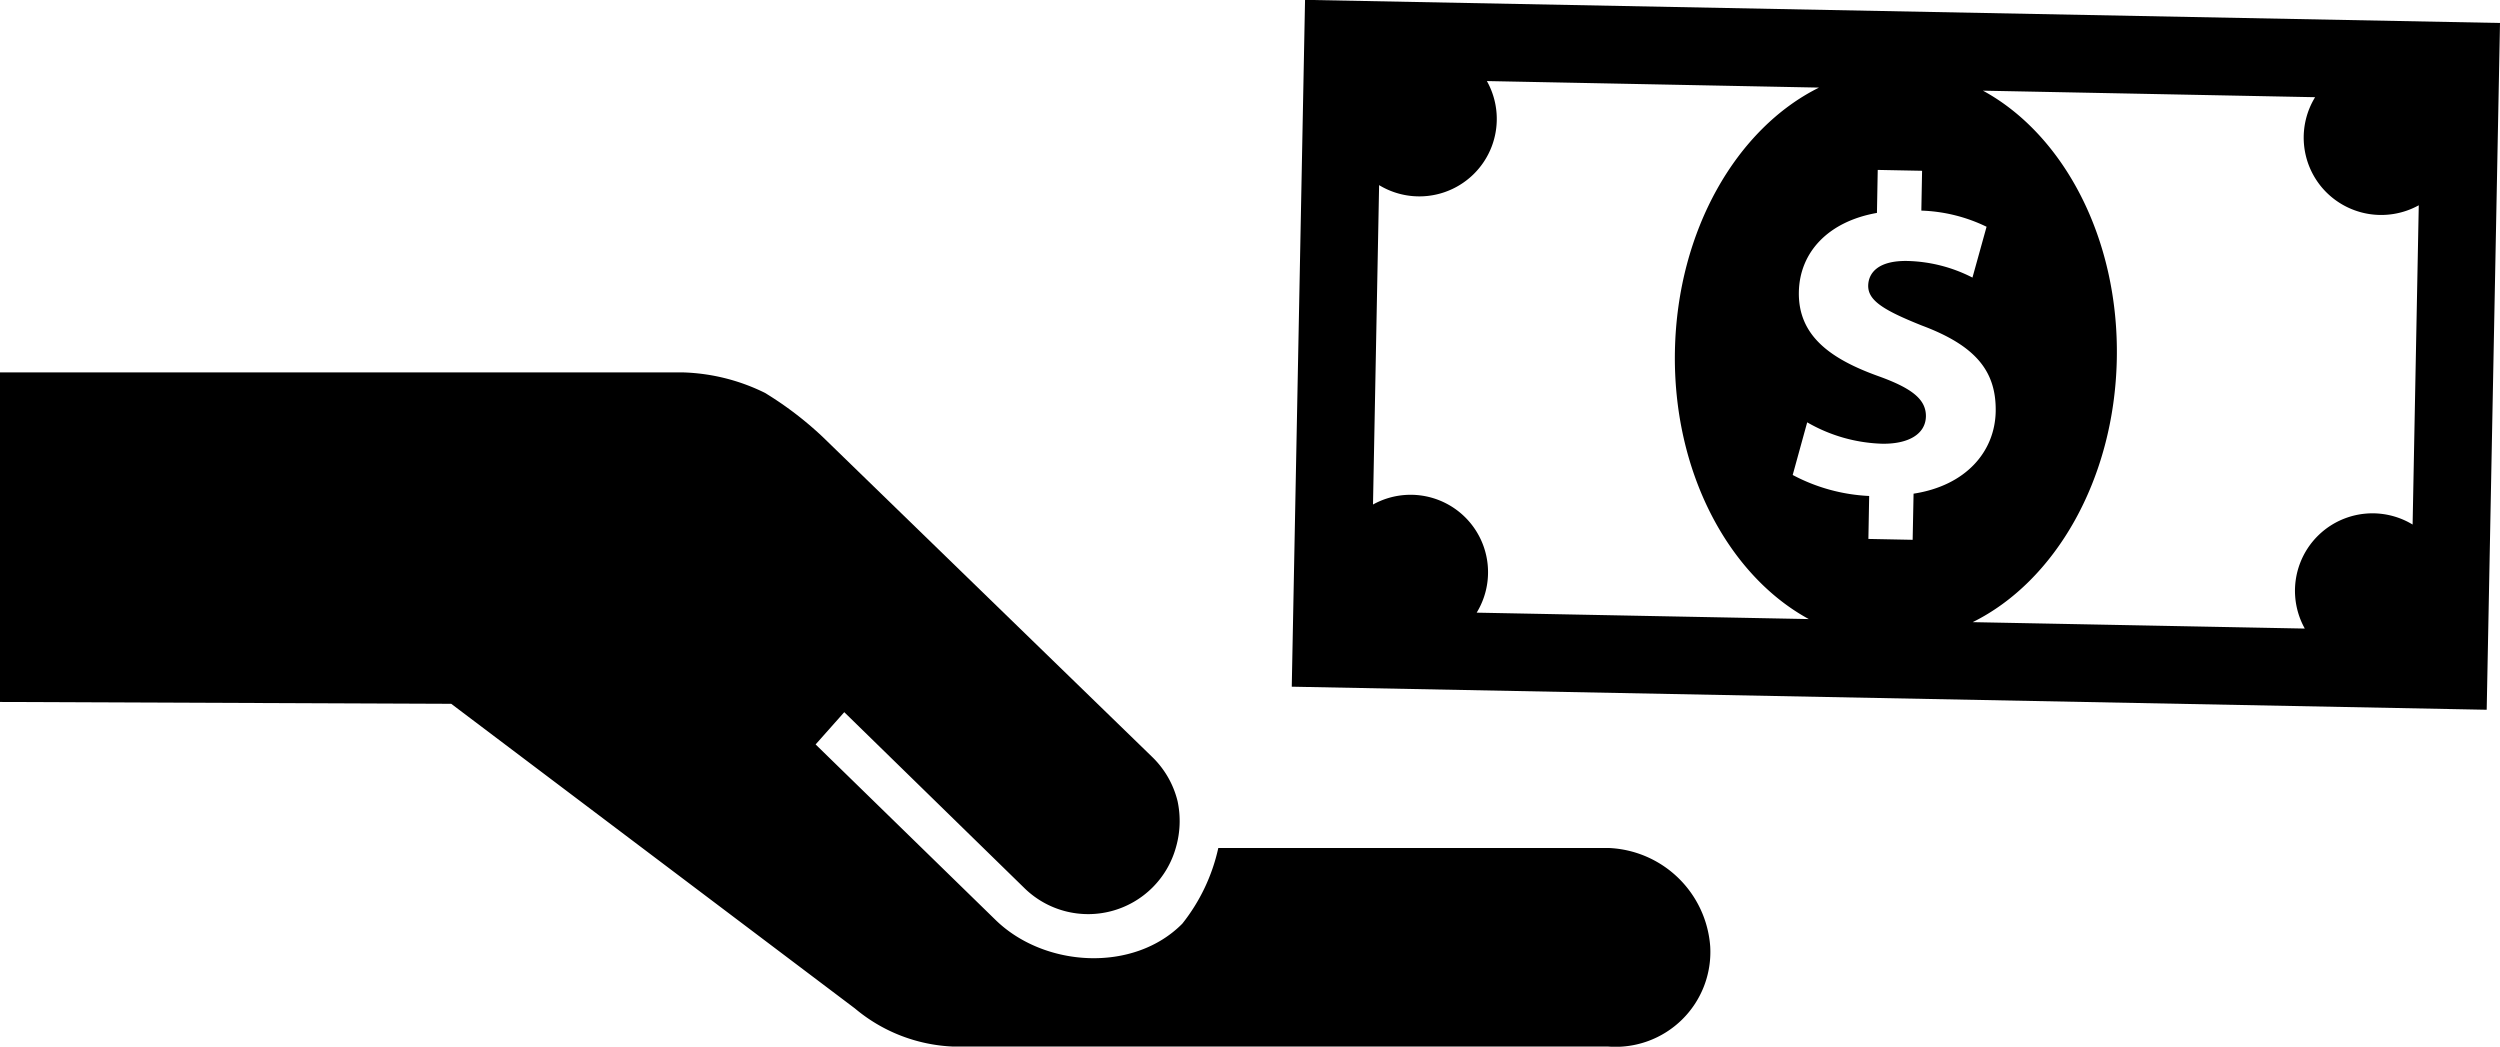
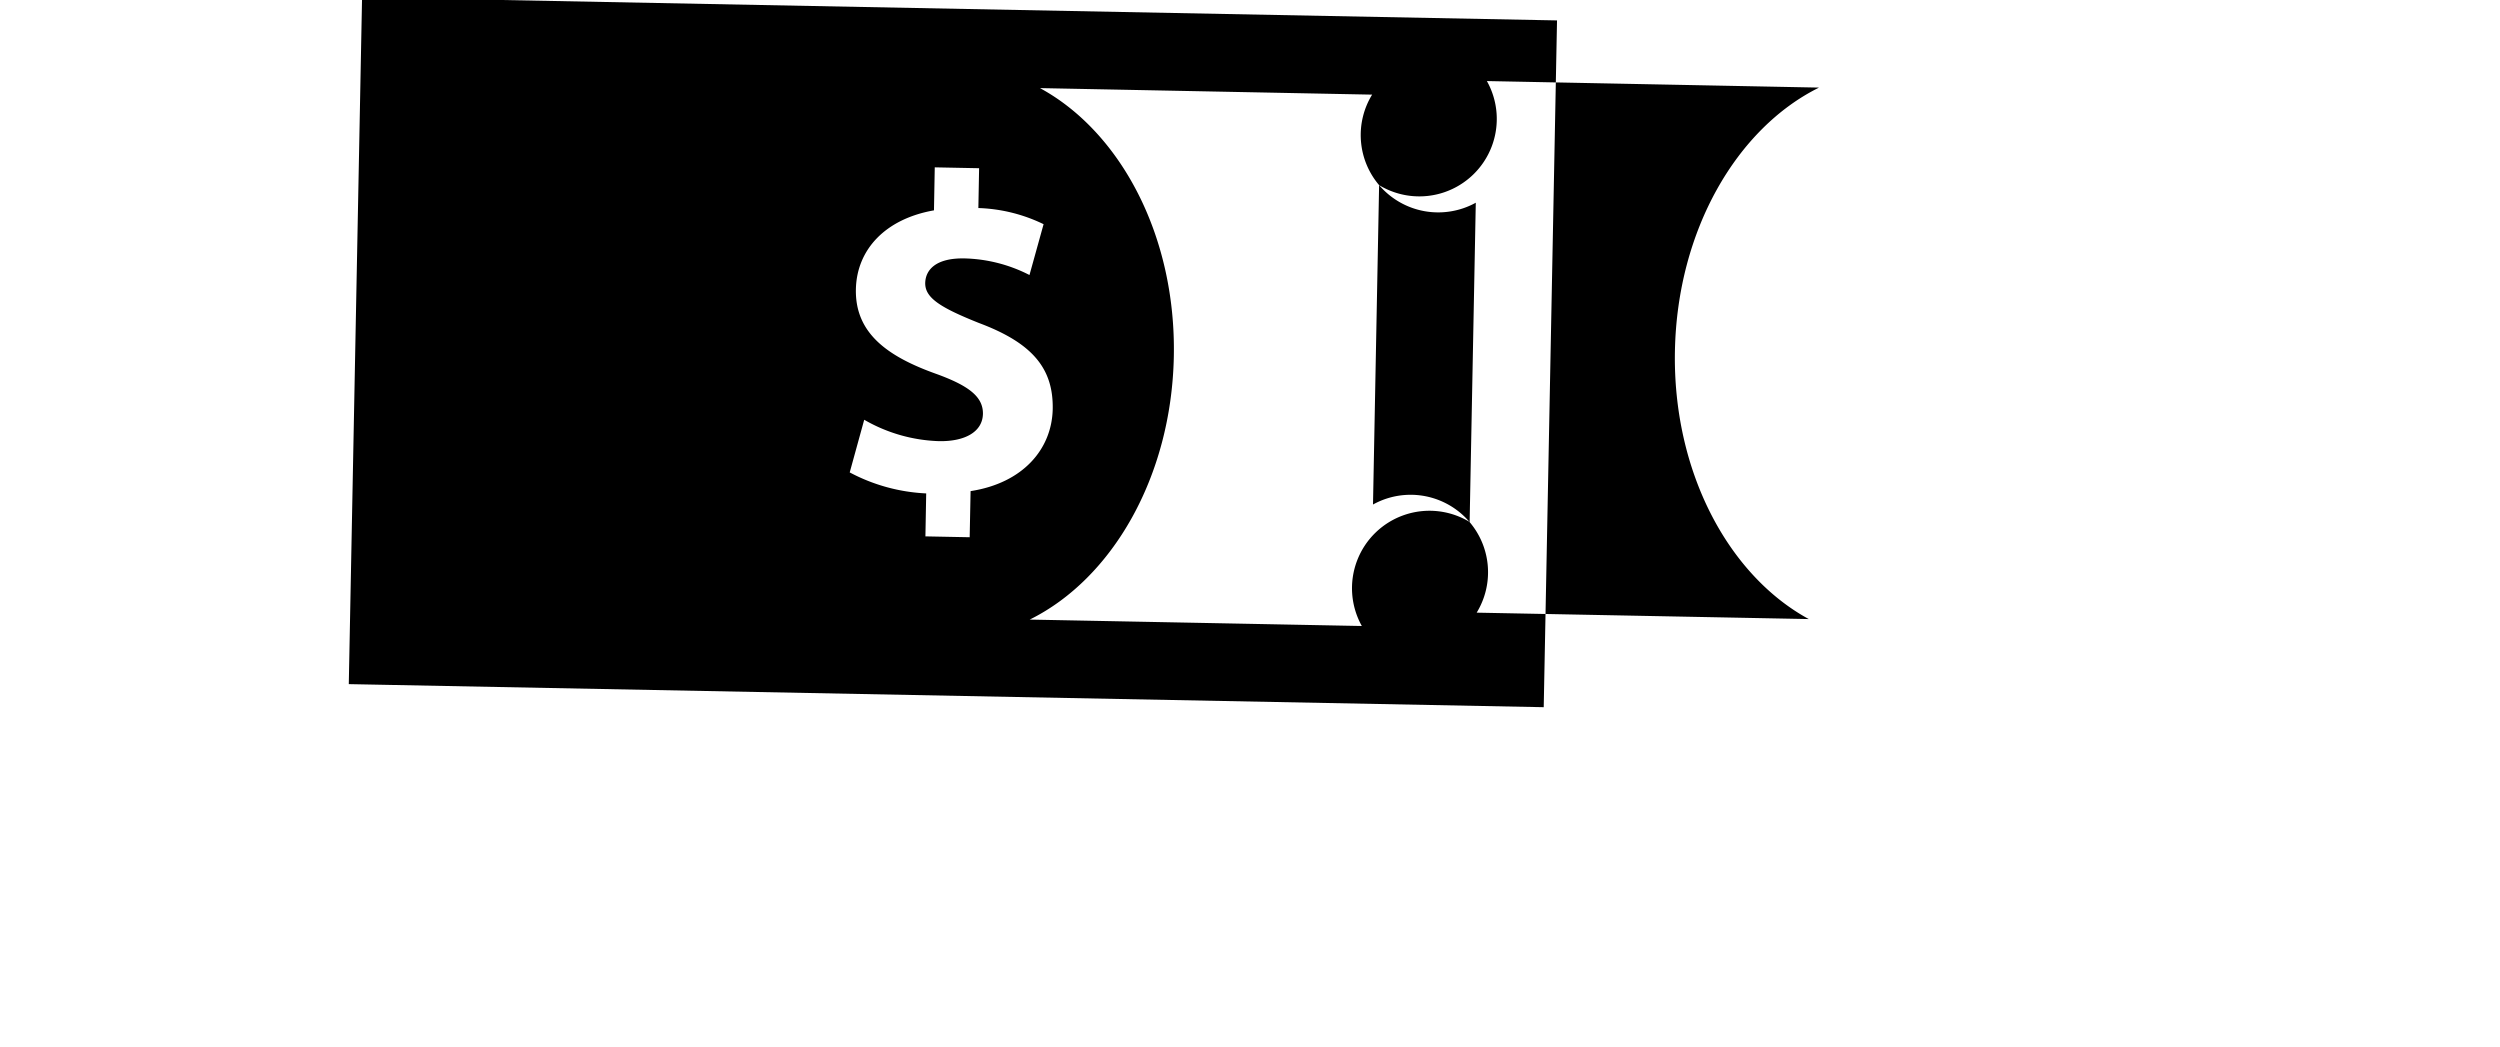
<svg xmlns="http://www.w3.org/2000/svg" width="115" height="48.15" viewBox="0 0 115 48.15">
  <g id="number_of_grants" data-name="number of grants" transform="translate(-354.771 -506.384)">
    <g id="Group_632" data-name="Group 632" transform="translate(354.771 523.515)">
-       <path id="Path_1993" data-name="Path 1993" d="M408.939,537.608a4.371,4.371,0,0,1-.073,2.119,4.19,4.19,0,0,1-6.989,1.865l-8.27-8.076L392.289,535l8.283,8.079c2.256,2.194,6.359,2.422,8.586.165a8.525,8.525,0,0,0,1.655-3.481H428.76a4.887,4.887,0,0,1,4.681,4.535,4.363,4.363,0,0,1-4.681,4.6h-30.13a7.489,7.489,0,0,1-4.532-1.753l-18.571-14.014-20.756-.085V517.887h31.437a9.107,9.107,0,0,1,3.75.941,16,16,0,0,1,2.652,2.021l15.151,14.716a4.232,4.232,0,0,1,1.178,2.043" transform="translate(-354.771 -517.887)" />
-     </g>
+       </g>
    <g id="Group_634" data-name="Group 634" transform="translate(414.192 506.384)">
      <g id="Group_633" data-name="Group 633">
-         <path id="Path_1994" data-name="Path 1994" d="M398.688,514.9a3.563,3.563,0,0,0,4.958-4.787l15.279.3c-3.78,1.872-6.519,6.554-6.629,12.1s2.45,10.33,6.157,12.348l-15.277-.295a3.563,3.563,0,0,0-4.769-4.974Zm43.377.118a3.575,3.575,0,0,0,4.447.809l-.283,14.686a3.564,3.564,0,0,0-4.959,4.785l-15.277-.295c3.781-1.869,6.52-6.551,6.629-12.1s-2.451-10.334-6.157-12.348l15.279.3a3.558,3.558,0,0,0,.322,4.164m-24.353,13.214.667-2.422a7.318,7.318,0,0,0,3.44.984c1.182.021,2-.42,2.021-1.251.013-.788-.642-1.3-2.17-1.851-2.216-.794-3.713-1.862-3.674-3.88.036-1.832,1.357-3.242,3.592-3.635l.036-1.978,2.04.04-.034,1.832a7.409,7.409,0,0,1,3,.743l-.649,2.338a6.9,6.9,0,0,0-2.982-.764c-1.354-.027-1.8.547-1.814,1.13-.013.688.709,1.136,2.465,1.838,2.46.92,3.433,2.086,3.4,3.959-.037,1.85-1.376,3.408-3.778,3.777l-.042,2.122-2.036-.04.036-1.976a8.3,8.3,0,0,1-3.518-.966m31.924,10.8.612-31.592-54.968-1.063-.611,31.594Z" transform="translate(-394.67 -506.384)" />
+         <path id="Path_1994" data-name="Path 1994" d="M398.688,514.9a3.563,3.563,0,0,0,4.958-4.787l15.279.3c-3.78,1.872-6.519,6.554-6.629,12.1s2.45,10.33,6.157,12.348l-15.277-.295a3.563,3.563,0,0,0-4.769-4.974Za3.575,3.575,0,0,0,4.447.809l-.283,14.686a3.564,3.564,0,0,0-4.959,4.785l-15.277-.295c3.781-1.869,6.52-6.551,6.629-12.1s-2.451-10.334-6.157-12.348l15.279.3a3.558,3.558,0,0,0,.322,4.164m-24.353,13.214.667-2.422a7.318,7.318,0,0,0,3.44.984c1.182.021,2-.42,2.021-1.251.013-.788-.642-1.3-2.17-1.851-2.216-.794-3.713-1.862-3.674-3.88.036-1.832,1.357-3.242,3.592-3.635l.036-1.978,2.04.04-.034,1.832a7.409,7.409,0,0,1,3,.743l-.649,2.338a6.9,6.9,0,0,0-2.982-.764c-1.354-.027-1.8.547-1.814,1.13-.013.688.709,1.136,2.465,1.838,2.46.92,3.433,2.086,3.4,3.959-.037,1.85-1.376,3.408-3.778,3.777l-.042,2.122-2.036-.04.036-1.976a8.3,8.3,0,0,1-3.518-.966m31.924,10.8.612-31.592-54.968-1.063-.611,31.594Z" transform="translate(-394.67 -506.384)" />
      </g>
    </g>
  </g>
</svg>